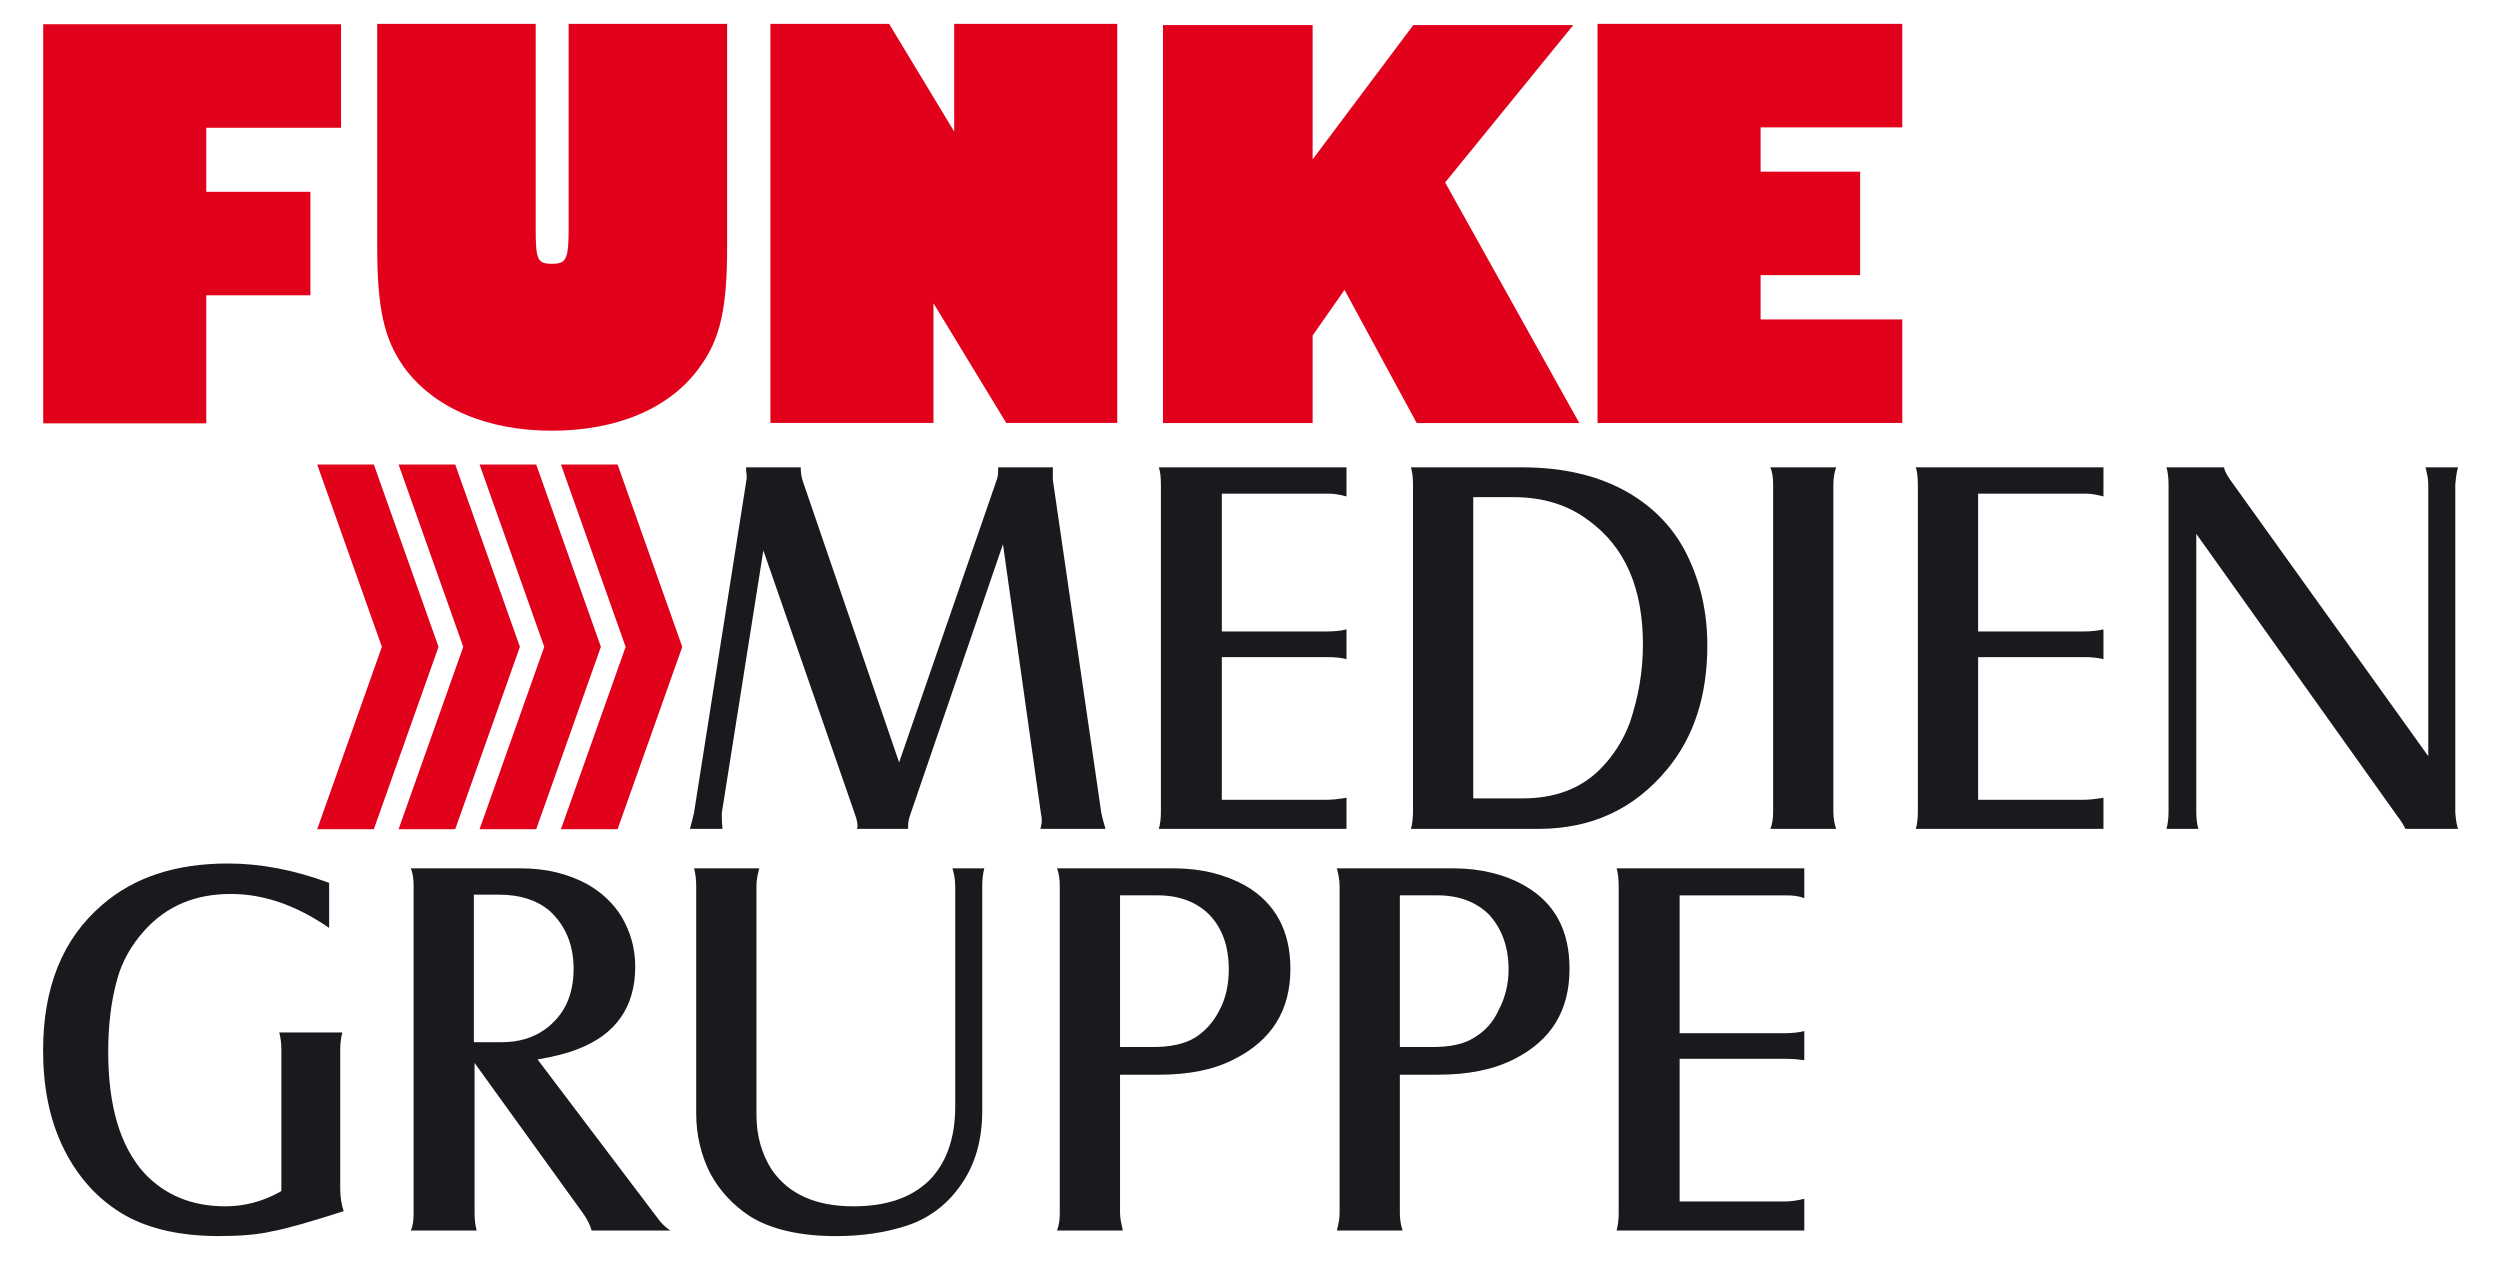
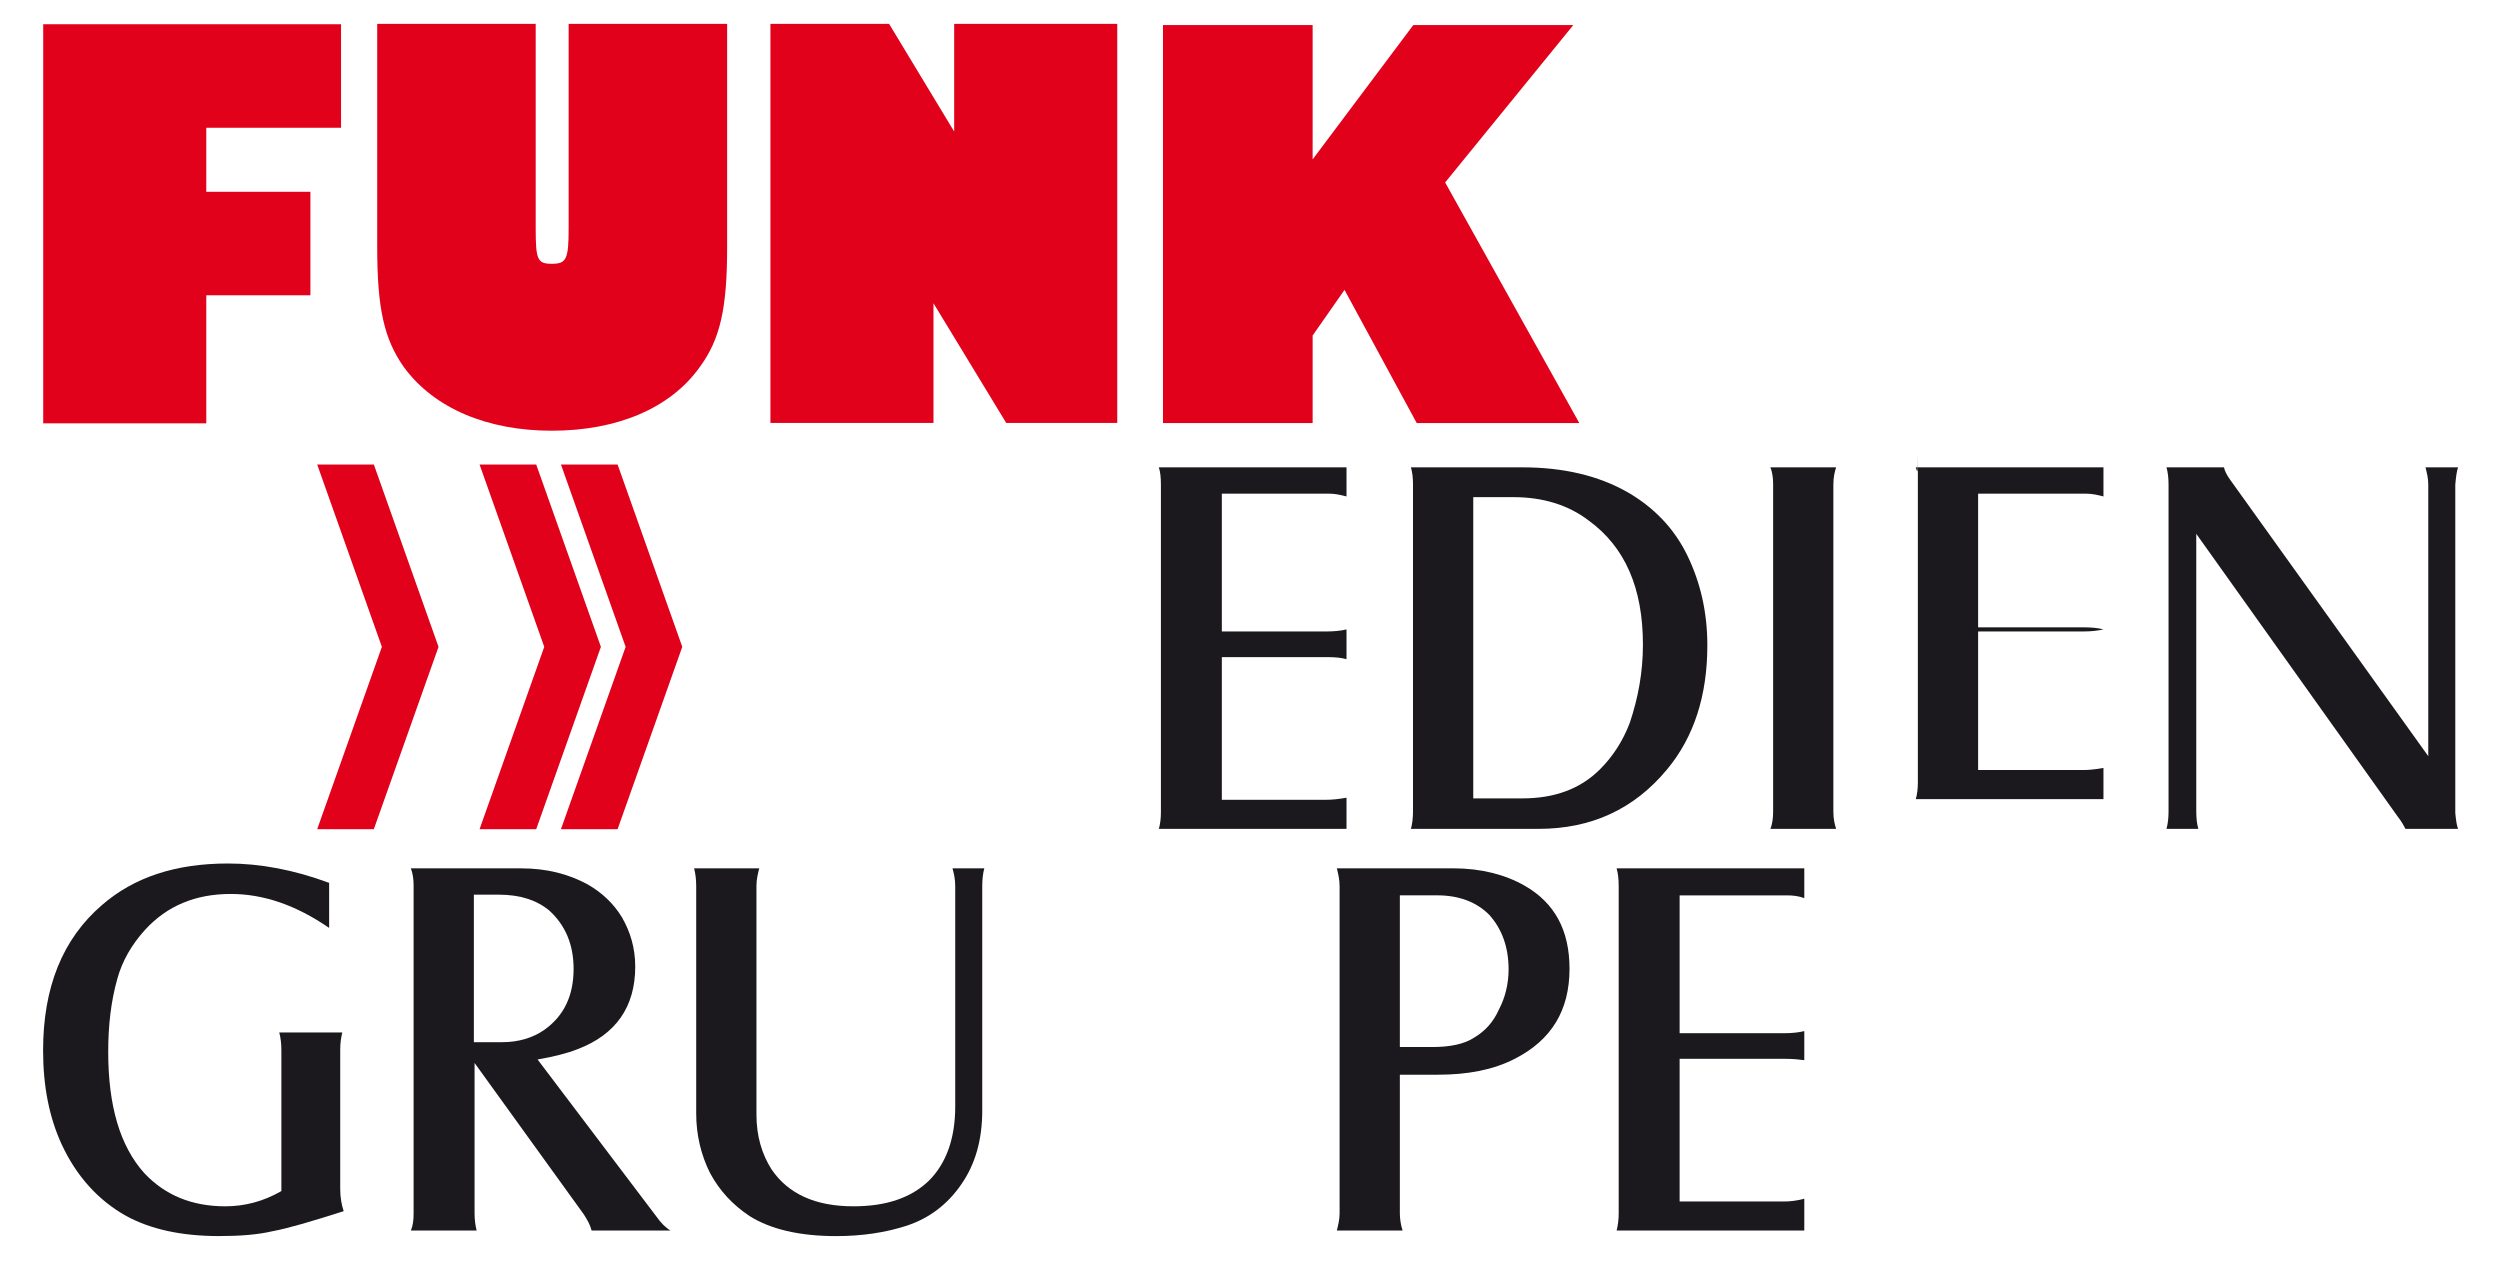
<svg xmlns="http://www.w3.org/2000/svg" xmlns:ns1="http://www.inkscape.org/namespaces/inkscape" xmlns:ns2="http://sodipodi.sourceforge.net/DTD/sodipodi-0.dtd" width="117" height="59" id="svg3271" version="1.1" ns1:version="0.48.4 r9939" ns2:docname="Neues Dokument 3" viewBox="0 0 1016 520">
  <defs id="defs3273">
    <clipPath clipPathUnits="userSpaceOnUse" id="clipPath168">
      <path ns1:connector-curvature="0" d="m 463.465,358.484 78.661,0 0,40.492 -78.661,0 0,-40.492 z" id="path170" />
    </clipPath>
  </defs>
  <ns2:namedview id="base" pagecolor="#ffffff" bordercolor="#666666" borderopacity="1.0" ns1:pageopacity="0.0" ns1:pageshadow="2" ns1:zoom="1.55" ns1:cx="508.04497" ns1:cy="182.58065" ns1:document-units="px" ns1:current-layer="layer1" showgrid="false" fit-margin-top="0" fit-margin-left="0" fit-margin-right="0" fit-margin-bottom="0" ns1:window-width="1680" ns1:window-height="990" ns1:window-x="-4" ns1:window-y="-4" ns1:window-maximized="1" />
  <g ns1:label="Ebene 1" ns1:groupmode="layer" id="layer1" transform="translate(-223.487,-134.993)">
    <g id="g144" transform="matrix(13.809,0,0,-13.809,470.637,326.597)" style="fill:#e2011b;fill-opacity:1">
      <path d="m 0,0 -1.692,0 1.932,-5.446 -1.932,-5.446 1.692,0 1.932,5.446 L 0,0 z" style="fill:#e2011b;fill-opacity:1;fill-rule:nonzero;stroke:none" id="path146" ns1:connector-curvature="0" />
    </g>
    <g id="g148" transform="matrix(13.809,0,0,-13.809,437.069,326.597)" style="fill:#e2011b;fill-opacity:1">
      <path d="m 0,0 -1.692,0 1.932,-5.446 -1.932,-5.446 1.692,0 1.932,5.446 L 0,0 z" style="fill:#e2011b;fill-opacity:1;fill-rule:nonzero;stroke:none" id="path150" ns1:connector-curvature="0" />
    </g>
    <g id="g152" transform="matrix(13.809,0,0,-13.809,403.663,326.597)" style="fill:#e2011b;fill-opacity:1">
-       <path d="m 0,0 -1.692,0 1.932,-5.446 -1.932,-5.446 1.692,0 1.932,5.446 L 0,0 z" style="fill:#e2011b;fill-opacity:1;fill-rule:nonzero;stroke:none" id="path154" ns1:connector-curvature="0" />
-     </g>
+       </g>
    <g id="g156" transform="matrix(13.809,0,0,-13.809,370.095,326.597)" style="fill:#e2011b;fill-opacity:1">
      <path d="m 0,0 -1.692,0 1.932,-5.446 -1.932,-5.446 1.692,0 1.932,5.446 L 0,0 z" style="fill:#e2011b;fill-opacity:1;fill-rule:nonzero;stroke:none" id="path158" ns1:connector-curvature="0" />
    </g>
    <g id="g160" transform="matrix(13.809,0,0,-13.809,233.717,144.993)" style="fill:#e2011b;fill-opacity:1">
      <path d="m 0,0 8.896,0 0,-3.092 -4.025,0 0,-1.913 3.11,0 0,-3.091 -3.11,0 0,-3.825 -4.871,0 L 0,0 z" style="fill:#e2011b;fill-opacity:1;fill-rule:nonzero;stroke:none" id="path162" ns1:connector-curvature="0" />
    </g>
    <g id="g164" transform="matrix(13.809,0,0,-13.809,-6210.92,5614.785)">
      <g id="g166" clip-path="url(#clipPath168)">
        <g id="g172" transform="translate(481.409,396.115)" style="fill:#e2011b;fill-opacity:1">
          <path d="m 0,0 0,-6.094 c 0,-0.948 0.046,-1.073 0.48,-1.073 0.435,0 0.504,0.125 0.504,1.073 l 0,6.094 4.734,0 0,-6.666 c 0,-1.841 -0.206,-2.753 -0.823,-3.593 -0.869,-1.215 -2.448,-1.894 -4.415,-1.894 -1.943,0 -3.521,0.679 -4.413,1.894 -0.595,0.84 -0.801,1.752 -0.801,3.593 L -4.734,0 0,0 z" style="fill:#e2011b;fill-opacity:1;fill-rule:nonzero;stroke:none" id="path174" ns1:connector-curvature="0" />
        </g>
        <g id="g176" transform="translate(488.42,396.115)" style="fill:#e2011b;fill-opacity:1">
          <path d="m 0,0 3.545,0 1.944,-3.217 0,3.217 4.871,0 0,-11.921 -3.316,0 -2.173,3.575 0,-3.575 -4.871,0 L 0,0 z" style="fill:#e2011b;fill-opacity:1;fill-rule:nonzero;stroke:none" id="path178" ns1:connector-curvature="0" />
        </g>
        <g id="g180" transform="translate(513.126,396.115)" style="fill:#e2011b;fill-opacity:1">
-           <path d="m 0,0 9.103,0 0,-3.092 -4.232,0 0,-1.323 2.973,0 0,-3.091 -2.973,0 0,-1.323 4.232,0 0,-3.092 -9.103,0 L 0,0 z" style="fill:#e2011b;fill-opacity:1;fill-rule:nonzero;stroke:none" id="path182" ns1:connector-curvature="0" />
-         </g>
+           </g>
        <g id="g184" transform="translate(500.146,396.079)" style="fill:#e2011b;fill-opacity:1">
          <path d="m 0,0 4.47,0 0,-4.012 3.007,4.012 4.779,0 -3.828,-4.701 4.008,-7.188 -4.856,0 -2.158,3.979 -0.952,-1.364 0,-2.615 -4.47,0 L 0,0 z" style="fill:#e2011b;fill-opacity:1;fill-rule:nonzero;stroke:none" id="path186" ns1:connector-curvature="0" />
        </g>
        <g id="g188" transform="translate(488.209,380.385)" style="fill:#1b191d;fill-opacity:1">
-           <path d="m 0,0 -1.241,-7.84 0,-0.083 c 0,-0.042 0,-0.186 0.02,-0.393 l -0.972,0 c 0.062,0.228 0.104,0.393 0.124,0.496 l 1.552,9.847 c 0,0.042 0.021,0.104 0.021,0.145 0,0.083 -0.021,0.186 -0.021,0.311 l 1.634,0 c 0,-0.166 0.021,-0.29 0.062,-0.414 L 4.055,-6.33 6.971,2.11 C 7.013,2.214 7.013,2.317 7.013,2.4 l 0,0.083 1.634,0 0,-0.228 0,-0.145 1.448,-9.95 c 0.021,-0.104 0.062,-0.269 0.125,-0.476 l -1.945,0 c 0.02,0.083 0.041,0.166 0.041,0.228 0,0.061 0,0.123 -0.021,0.207 L 7.157,0.186 4.406,-7.84 C 4.344,-8.006 4.324,-8.13 4.324,-8.233 l 0,-0.083 -1.531,0 c 0.02,0.041 0.02,0.062 0.02,0.083 0,0.083 -0.02,0.186 -0.062,0.31 L 0,0 z" style="fill:#1b191d;fill-opacity:1;fill-rule:evenodd;stroke:none" id="path190" ns1:connector-curvature="0" />
-         </g>
+           </g>
        <g id="g192" transform="translate(500.022,382.868)" style="fill:#1b191d;fill-opacity:1">
          <path d="m 0,0 5.606,0 0,-0.869 c -0.165,0.041 -0.331,0.083 -0.517,0.083 l -3.207,0 0,-4.116 3.124,0 c 0.227,0 0.435,0.02 0.6,0.061 l 0,-0.889 c -0.145,0.041 -0.331,0.062 -0.579,0.062 l -3.145,0 0,-4.262 3.124,0 c 0.166,0 0.373,0.021 0.6,0.062 l 0,-0.931 -5.606,0 c 0.041,0.145 0.062,0.311 0.062,0.497 l 0,9.785 C 0.062,-0.289 0.041,-0.124 0,0" style="fill:#1b191d;fill-opacity:1;fill-rule:evenodd;stroke:none" id="path194" ns1:connector-curvature="0" />
        </g>
        <g id="g196" transform="translate(507.552,382.868)" style="fill:#1b191d;fill-opacity:1">
          <path d="m 0,0 3.331,0 c 1.22,0 2.275,-0.248 3.144,-0.745 0.786,-0.455 1.386,-1.076 1.779,-1.882 0.393,-0.807 0.6,-1.697 0.6,-2.689 0,-1.49 -0.393,-2.731 -1.2,-3.703 -0.993,-1.2 -2.275,-1.78 -3.847,-1.78 l -3.807,0 c 0.041,0.145 0.062,0.332 0.062,0.517 l 0,9.786 C 0.062,-0.31 0.041,-0.145 0,0 m 1.862,-9.888 1.469,0 c 0.972,0 1.737,0.289 2.317,0.869 0.392,0.393 0.683,0.848 0.889,1.386 0.249,0.744 0.393,1.51 0.393,2.337 0,1.697 -0.538,2.917 -1.614,3.703 -0.62,0.476 -1.386,0.703 -2.254,0.703 l -1.2,0 0,-8.998 z" style="fill:#1b191d;fill-opacity:1;fill-rule:evenodd;stroke:none" id="path198" ns1:connector-curvature="0" />
        </g>
        <g id="g200" transform="translate(518.288,382.868)" style="fill:#1b191d;fill-opacity:1">
          <path d="M 0,0 1.965,0 C 1.924,-0.124 1.882,-0.289 1.882,-0.517 l 0,-9.765 c 0,-0.227 0.042,-0.392 0.083,-0.517 l -1.965,0 c 0.062,0.145 0.083,0.332 0.083,0.517 l 0,9.786 C 0.083,-0.331 0.062,-0.145 0,0" style="fill:#1b191d;fill-opacity:1;fill-rule:evenodd;stroke:none" id="path202" ns1:connector-curvature="0" />
        </g>
        <g id="g204" transform="translate(522.632,382.868)" style="fill:#1b191d;fill-opacity:1">
-           <path d="m 0,0 5.606,0 0,-0.869 c -0.165,0.041 -0.331,0.083 -0.517,0.083 l -3.227,0 0,-4.116 3.144,0 c 0.228,0 0.414,0.02 0.6,0.061 l 0,-0.889 c -0.145,0.041 -0.351,0.062 -0.579,0.062 l -3.165,0 0,-4.262 3.144,0 c 0.166,0 0.372,0.021 0.6,0.062 l 0,-0.931 -5.606,0 c 0.042,0.145 0.062,0.311 0.062,0.497 l 0,9.785 C 0.062,-0.289 0.042,-0.124 0,0" style="fill:#1b191d;fill-opacity:1;fill-rule:evenodd;stroke:none" id="path206" ns1:connector-curvature="0" />
+           <path d="m 0,0 5.606,0 0,-0.869 c -0.165,0.041 -0.331,0.083 -0.517,0.083 l -3.227,0 0,-4.116 3.144,0 c 0.228,0 0.414,0.02 0.6,0.061 c -0.145,0.041 -0.351,0.062 -0.579,0.062 l -3.165,0 0,-4.262 3.144,0 c 0.166,0 0.372,0.021 0.6,0.062 l 0,-0.931 -5.606,0 c 0.042,0.145 0.062,0.311 0.062,0.497 l 0,9.785 C 0.062,-0.289 0.042,-0.124 0,0" style="fill:#1b191d;fill-opacity:1;fill-rule:evenodd;stroke:none" id="path206" ns1:connector-curvature="0" />
        </g>
        <g id="g208" transform="translate(531.01,380.882)" style="fill:#1b191d;fill-opacity:1">
          <path d="m 0,0 0,-8.295 c 0,-0.207 0.021,-0.373 0.062,-0.518 l -0.952,0 c 0.042,0.145 0.062,0.331 0.062,0.518 l 0,9.764 c 0,0.206 -0.02,0.372 -0.062,0.517 l 1.718,0 C 0.848,1.882 0.91,1.758 1.014,1.613 l 5.916,-8.254 0,8.11 c 0,0.186 -0.041,0.351 -0.083,0.517 l 0.973,0 C 7.778,1.862 7.757,1.696 7.737,1.469 l 0,-9.806 c 0.02,-0.207 0.041,-0.372 0.083,-0.476 l -1.573,0 C 6.206,-8.73 6.144,-8.606 5.999,-8.42 L 0,0 z" style="fill:#1b191d;fill-opacity:1;fill-rule:evenodd;stroke:none" id="path210" ns1:connector-curvature="0" />
        </g>
        <g id="g212" transform="translate(475.239,370.456)" style="fill:#1b191d;fill-opacity:1">
          <path d="m 0,0 0,-1.345 c -0.993,0.683 -1.965,1.014 -2.938,1.014 -1.055,0 -1.903,-0.352 -2.565,-1.076 -0.393,-0.434 -0.682,-0.931 -0.827,-1.469 -0.186,-0.662 -0.269,-1.386 -0.269,-2.172 0,-1.613 0.352,-2.813 1.076,-3.62 0.62,-0.662 1.427,-0.993 2.42,-0.993 0.579,0 1.138,0.145 1.676,0.455 l 0,4.22 c 0,0.187 -0.021,0.352 -0.063,0.517 l 1.883,0 C 0.352,-4.634 0.331,-4.799 0.331,-4.986 l 0,-4.157 c 0,-0.249 0.041,-0.477 0.104,-0.663 -0.973,-0.31 -1.676,-0.517 -2.131,-0.6 -0.435,-0.103 -0.973,-0.144 -1.593,-0.144 -1.138,0 -2.048,0.207 -2.772,0.6 -0.848,0.475 -1.49,1.199 -1.924,2.13 -0.373,0.807 -0.559,1.738 -0.559,2.814 0,1.882 0.579,3.33 1.759,4.344 0.951,0.827 2.192,1.241 3.765,1.241 C -2.069,0.579 -1.055,0.393 0,0" style="fill:#1b191d;fill-opacity:1;fill-rule:evenodd;stroke:none" id="path214" ns1:connector-curvature="0" />
        </g>
        <g id="g216" transform="translate(479.583,365.077)" style="fill:#1b191d;fill-opacity:1">
          <path d="m 0,0 0,-4.489 c 0,-0.186 0.021,-0.352 0.062,-0.517 l -1.965,0 c 0.062,0.145 0.082,0.31 0.082,0.517 l 0,9.785 c 0,0.186 -0.02,0.352 -0.082,0.517 l 3.289,0 C 2.151,5.813 2.793,5.648 3.372,5.337 3.806,5.089 4.158,4.758 4.406,4.344 4.654,3.91 4.799,3.434 4.799,2.876 4.799,1.676 4.22,0.848 3.082,0.414 2.772,0.289 2.358,0.186 1.882,0.104 L 5.42,-4.572 c 0.145,-0.207 0.29,-0.351 0.434,-0.434 l -2.358,0 C 3.455,-4.841 3.372,-4.696 3.268,-4.53 L 0,0 z m -0.021,0.621 0.849,0 c 0.475,0 0.91,0.124 1.261,0.372 0.58,0.414 0.869,1.014 0.869,1.82 0,0.724 -0.248,1.304 -0.724,1.738 -0.372,0.31 -0.869,0.476 -1.51,0.476 l -0.745,0 0,-4.406 z" style="fill:#1b191d;fill-opacity:1;fill-rule:evenodd;stroke:none" id="path218" ns1:connector-curvature="0" />
        </g>
        <g id="g220" transform="translate(494.809,370.89)" style="fill:#1b191d;fill-opacity:1">
          <path d="m 0,0 c -0.041,-0.145 -0.062,-0.331 -0.062,-0.538 l 0,-6.702 c 0,-0.87 -0.207,-1.593 -0.621,-2.193 -0.413,-0.6 -0.951,-1.014 -1.634,-1.241 -0.641,-0.208 -1.345,-0.311 -2.11,-0.311 -1.096,0 -1.965,0.207 -2.586,0.6 -0.497,0.331 -0.889,0.745 -1.179,1.283 -0.269,0.538 -0.414,1.137 -0.414,1.779 l 0,6.785 c 0,0.207 -0.021,0.372 -0.062,0.538 l 1.945,0 c -0.042,-0.166 -0.083,-0.331 -0.083,-0.517 l 0,-6.847 c 0,-0.642 0.165,-1.18 0.455,-1.635 0.496,-0.724 1.303,-1.096 2.441,-1.096 0.972,0 1.717,0.248 2.255,0.765 0.517,0.517 0.786,1.262 0.786,2.214 l 0,6.578 c 0,0.227 -0.041,0.393 -0.082,0.538 L 0,0 z" style="fill:#1b191d;fill-opacity:1;fill-rule:evenodd;stroke:none" id="path222" ns1:connector-curvature="0" />
        </g>
        <g id="g224" transform="translate(498.863,364.726)" style="fill:#1b191d;fill-opacity:1">
-           <path d="m 0,0 0,-4.137 c 0,-0.145 0.042,-0.332 0.083,-0.517 l -1.965,0 c 0.062,0.165 0.082,0.33 0.082,0.517 l 0,9.764 c 0,0.207 -0.02,0.372 -0.082,0.538 l 3.475,0 C 2.441,6.165 3.144,5.979 3.745,5.648 4.634,5.13 5.089,4.303 5.089,3.165 5.089,1.924 4.531,1.034 3.434,0.476 2.814,0.145 2.048,0 1.158,0 L 0,0 z m 0,0.827 0.973,0 c 0.517,0 0.951,0.083 1.282,0.29 0.289,0.186 0.538,0.455 0.724,0.828 0.186,0.351 0.269,0.765 0.269,1.199 0,0.683 -0.186,1.221 -0.579,1.634 -0.373,0.373 -0.89,0.58 -1.552,0.58 L 0,5.358 0,0.827 z" style="fill:#1b191d;fill-opacity:1;fill-rule:evenodd;stroke:none" id="path226" ns1:connector-curvature="0" />
-         </g>
+           </g>
        <g id="g228" transform="translate(507.221,364.726)" style="fill:#1b191d;fill-opacity:1">
          <path d="m 0,0 0,-4.137 c 0,-0.145 0.021,-0.332 0.082,-0.517 l -1.964,0 c 0.041,0.165 0.082,0.33 0.082,0.517 l 0,9.764 c 0,0.207 -0.041,0.372 -0.082,0.538 l 3.475,0 C 2.42,6.165 3.144,5.979 3.724,5.648 4.634,5.13 5.068,4.303 5.068,3.165 5.068,1.924 4.53,1.034 3.434,0.476 2.793,0.145 2.027,0 1.138,0 L 0,0 z m 0,0.827 0.972,0 c 0.517,0 0.952,0.083 1.262,0.29 0.31,0.186 0.559,0.455 0.724,0.828 0.186,0.351 0.29,0.765 0.29,1.199 0,0.683 -0.207,1.221 -0.58,1.634 -0.372,0.373 -0.889,0.58 -1.551,0.58 L 0,5.358 0,0.827 z" style="fill:#1b191d;fill-opacity:1;fill-rule:evenodd;stroke:none" id="path230" ns1:connector-curvature="0" />
        </g>
        <g id="g232" transform="translate(513.696,370.89)" style="fill:#1b191d;fill-opacity:1">
          <path d="m 0,0 5.606,0 0,-0.89 C 5.44,-0.828 5.275,-0.807 5.089,-0.807 l -3.207,0 0,-4.117 3.124,0 c 0.228,0 0.434,0.021 0.6,0.063 l 0,-0.869 c -0.145,0.02 -0.331,0.041 -0.579,0.041 l -3.145,0 0,-4.262 3.124,0 c 0.165,0 0.372,0.021 0.6,0.083 l 0,-0.951 -5.606,0 c 0.041,0.165 0.062,0.331 0.062,0.517 l 0,9.764 C 0.062,-0.311 0.041,-0.145 0,0" style="fill:#1b191d;fill-opacity:1;fill-rule:evenodd;stroke:none" id="path234" ns1:connector-curvature="0" />
        </g>
      </g>
    </g>
  </g>
</svg>